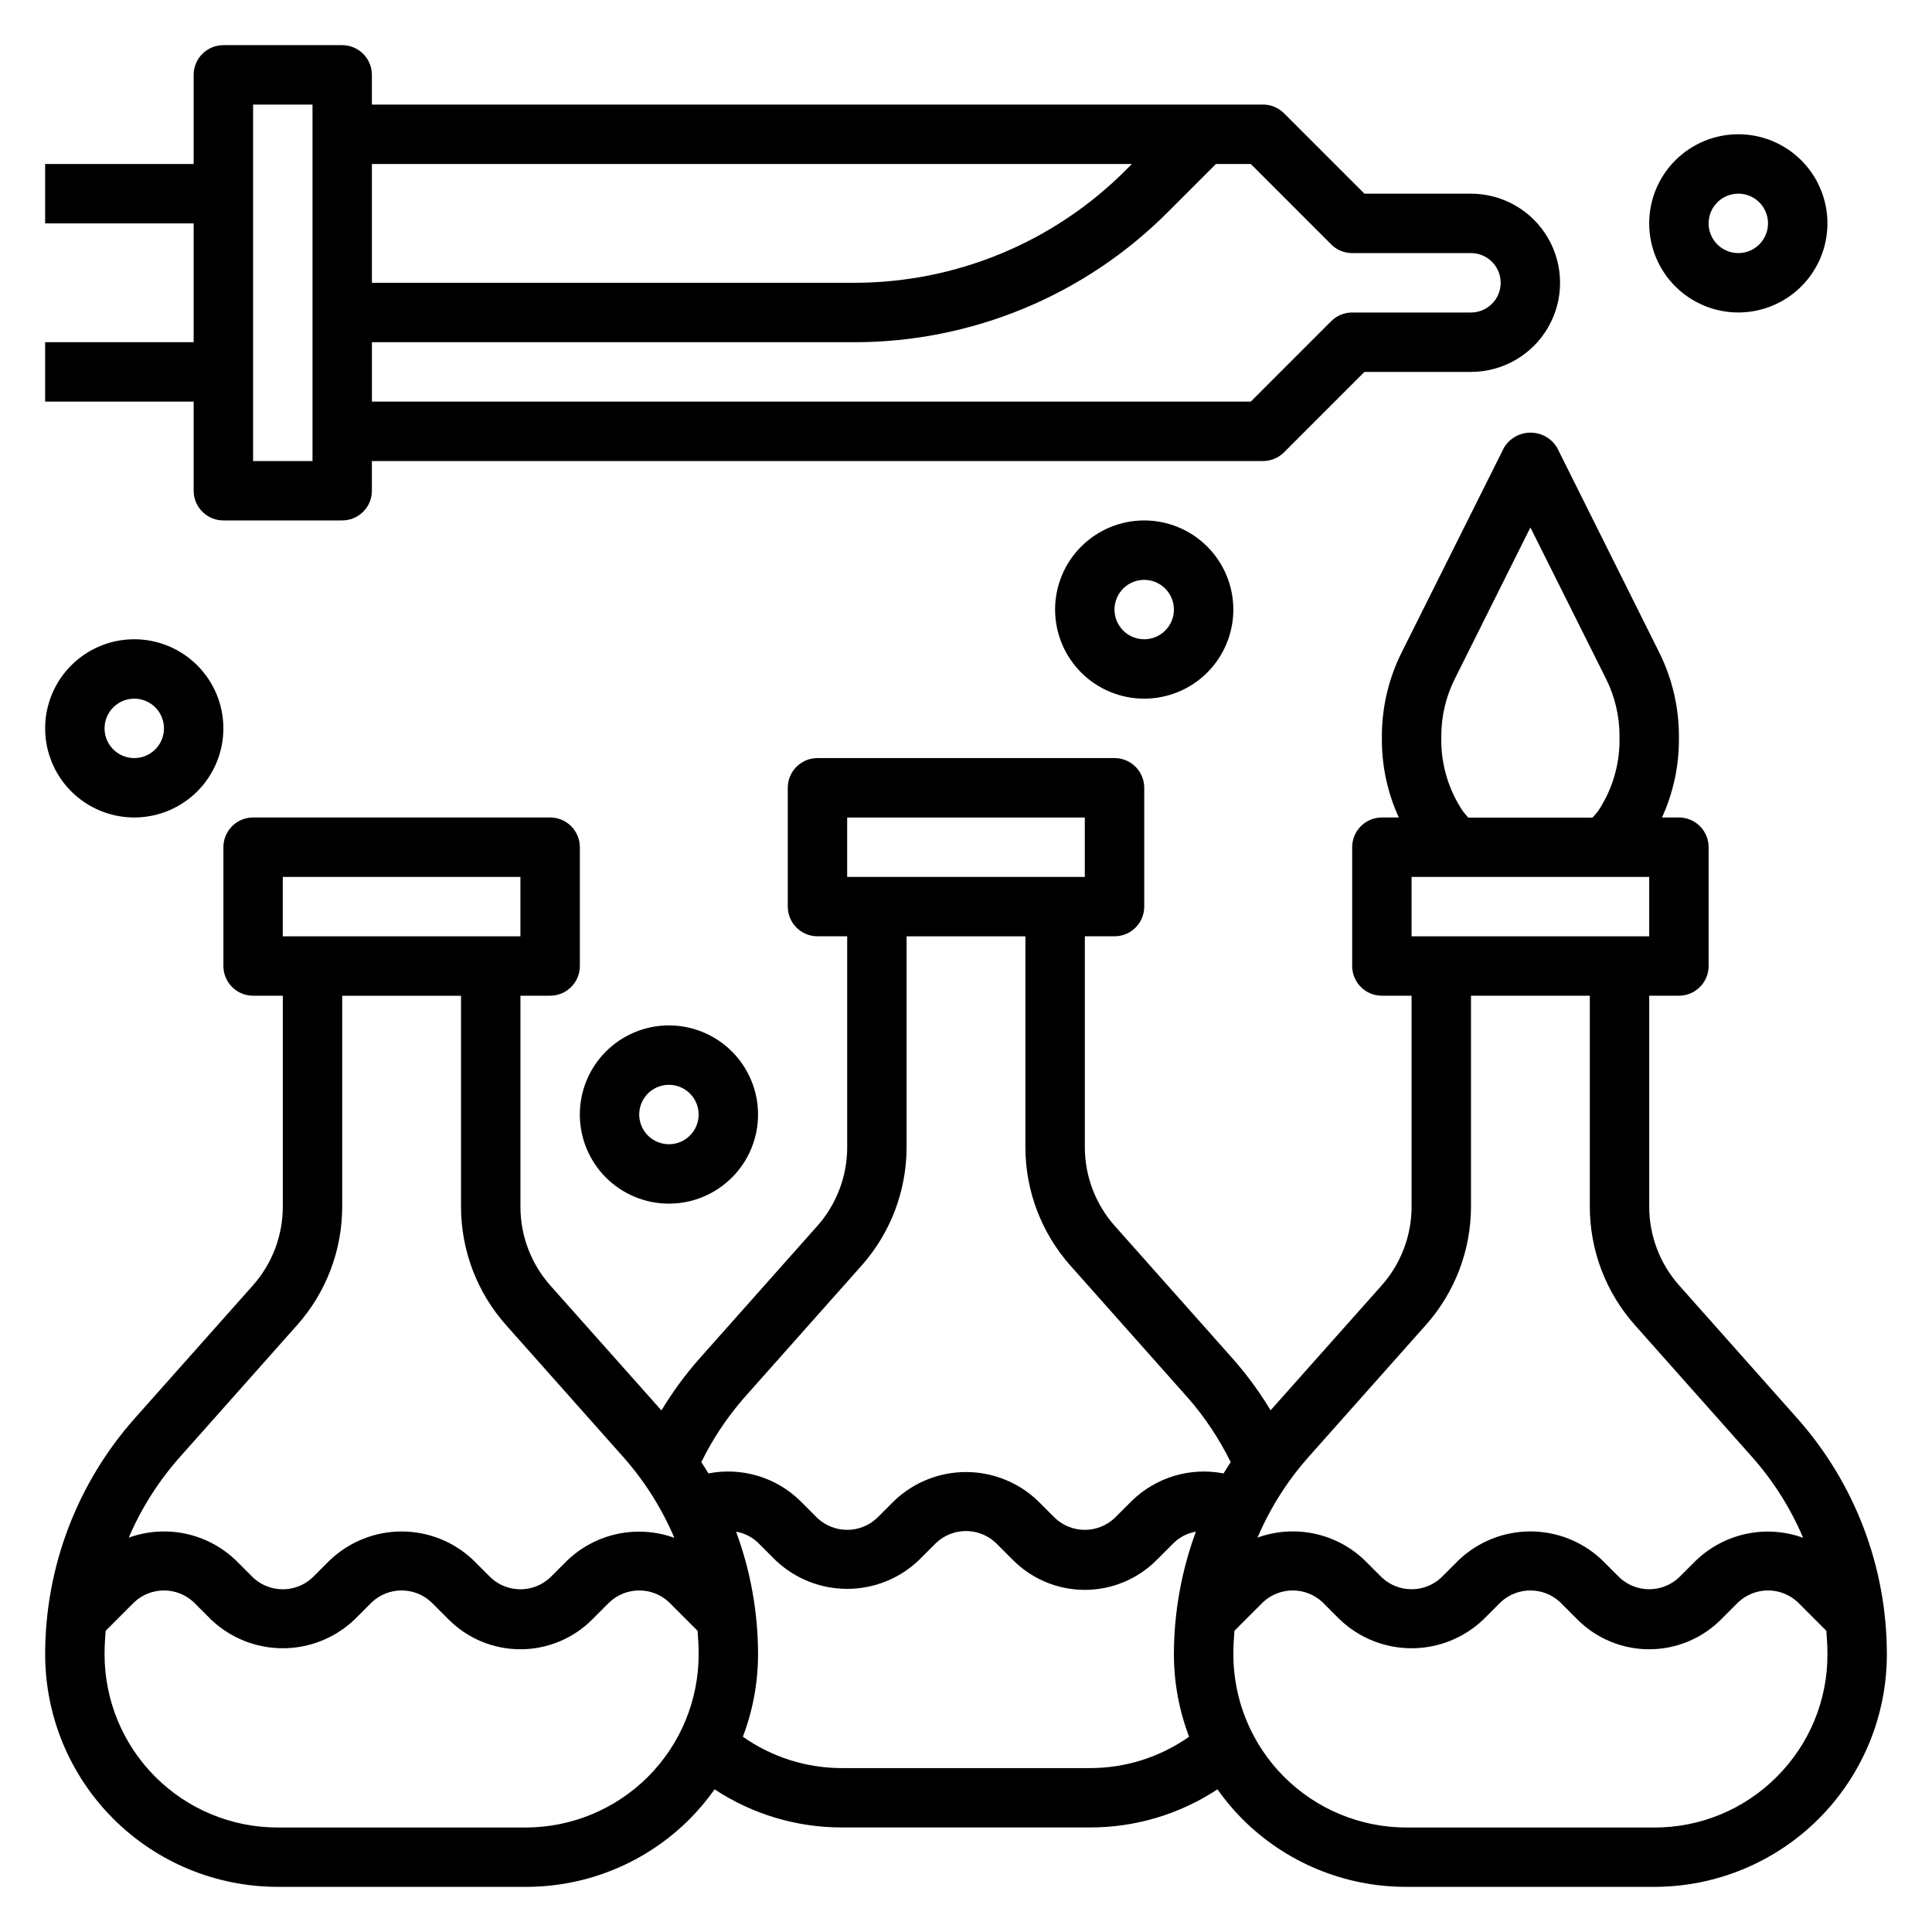
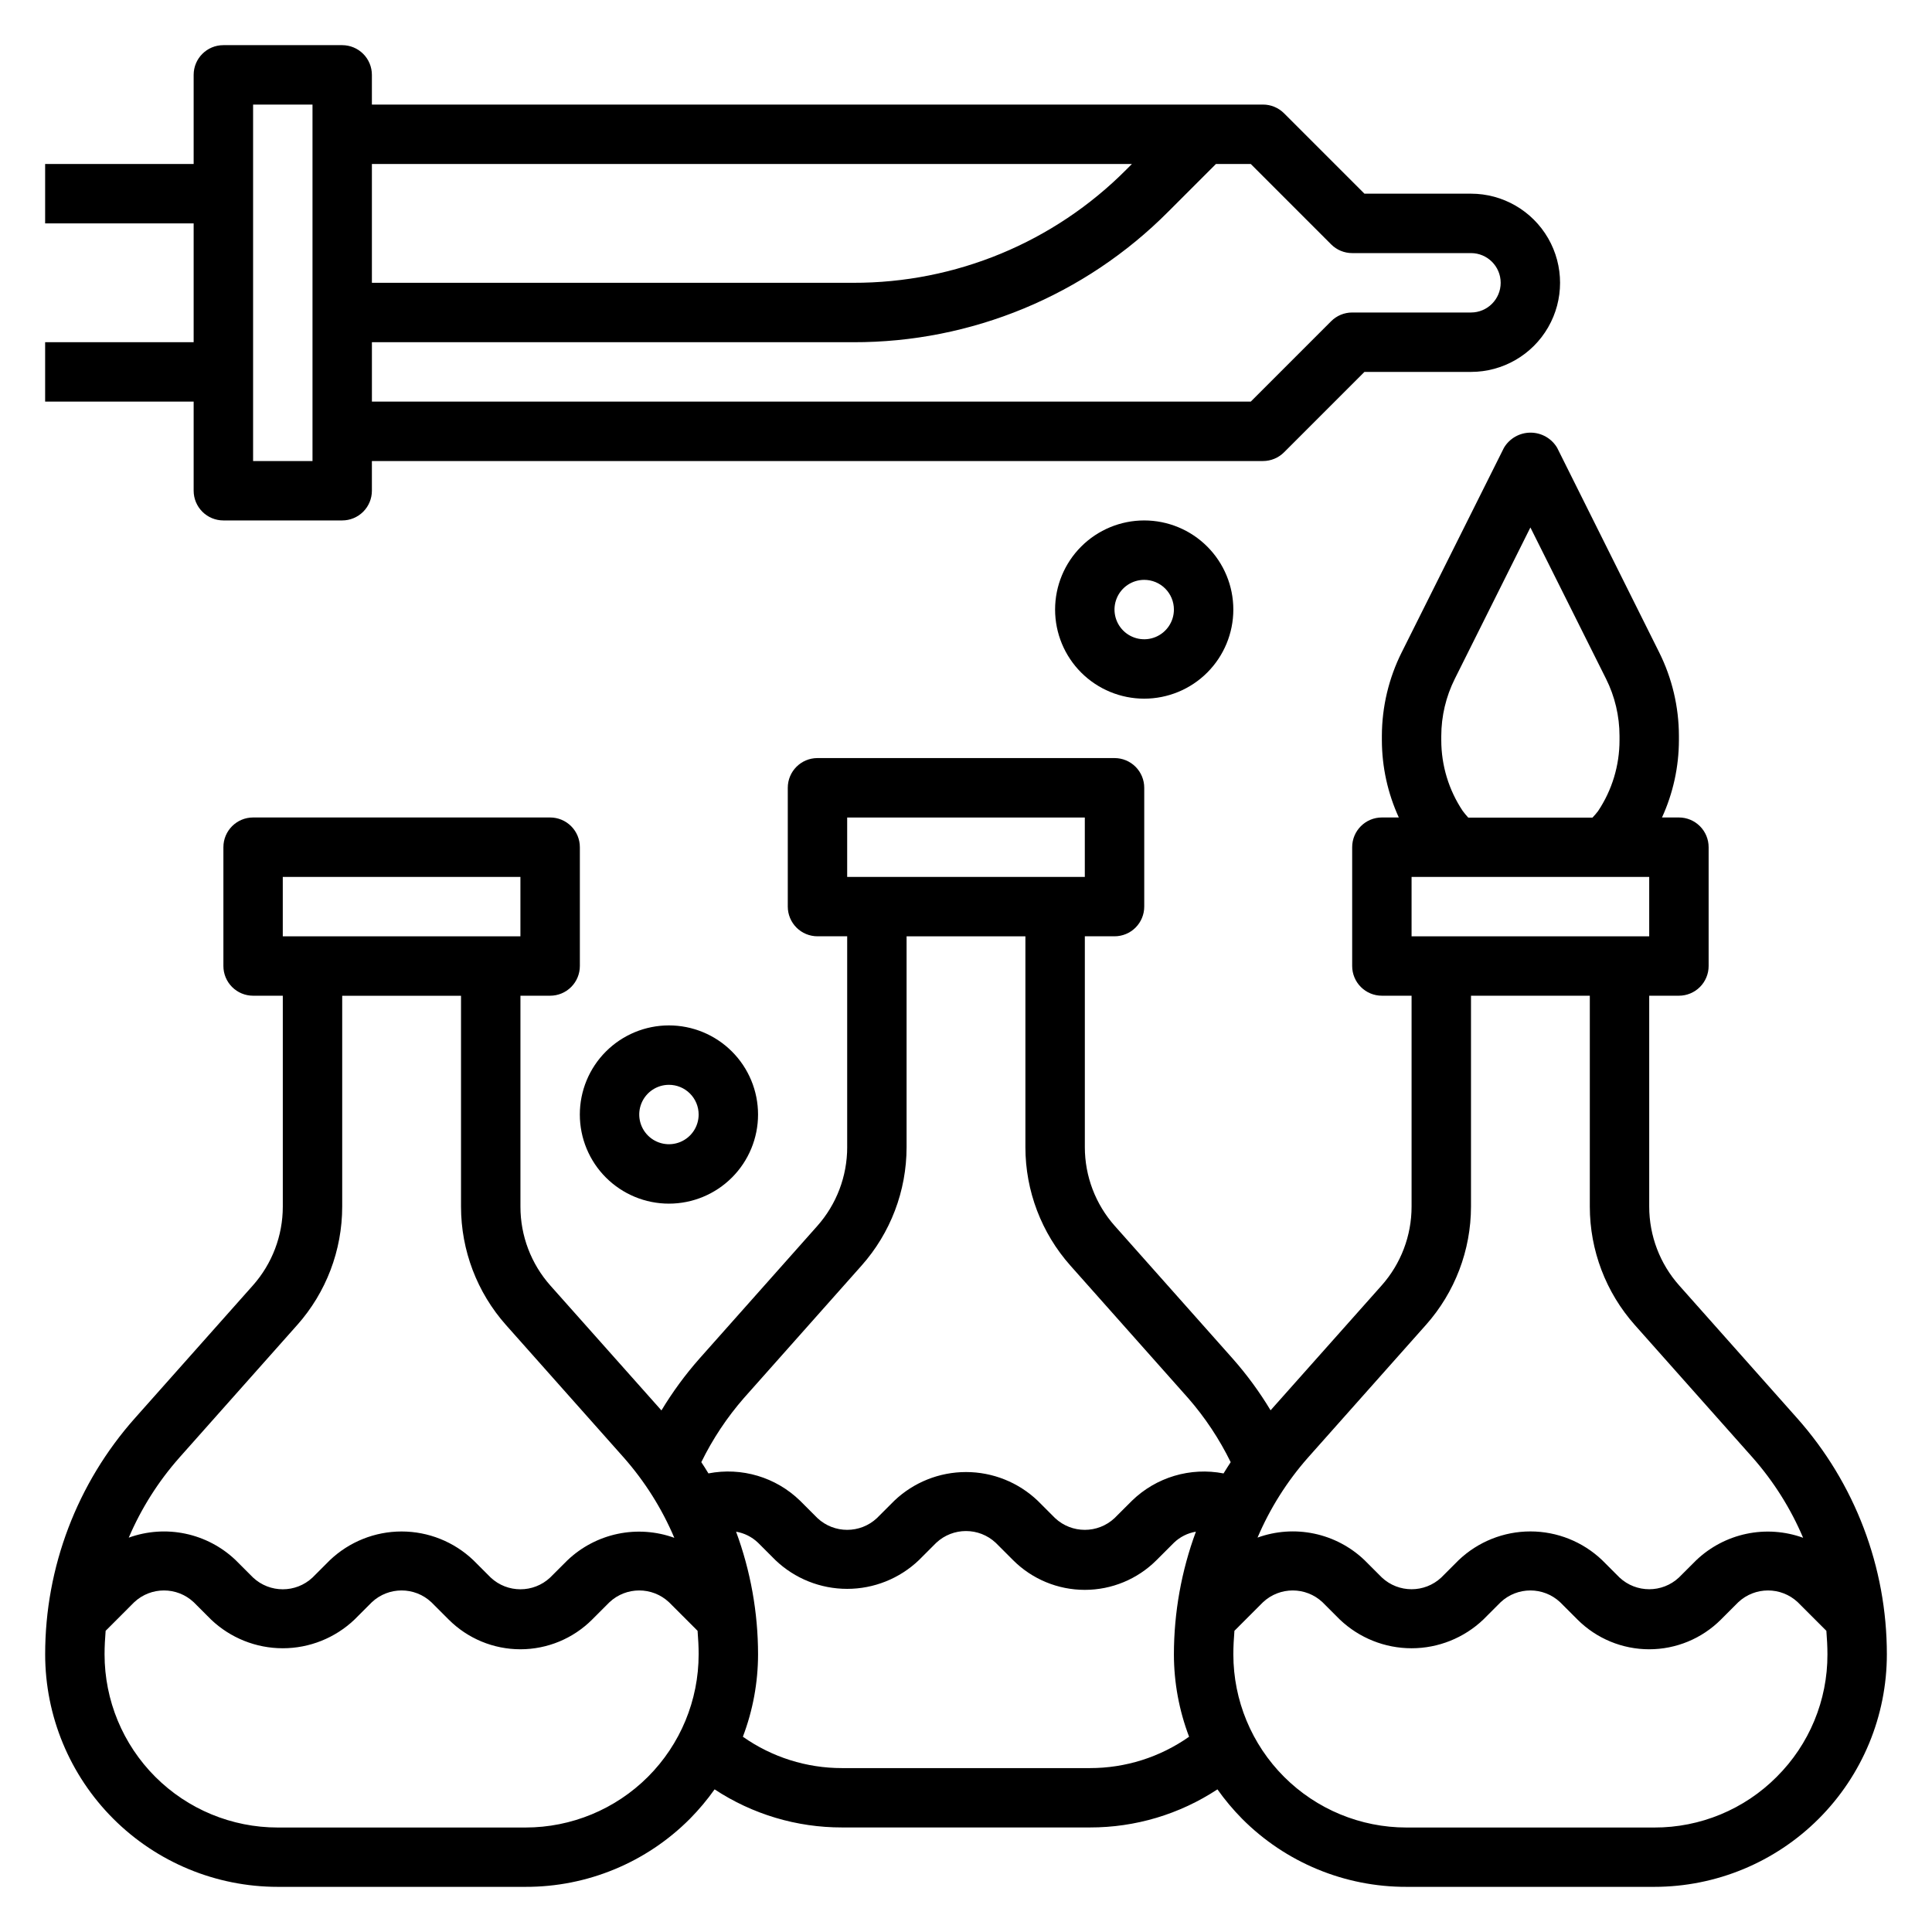
<svg xmlns="http://www.w3.org/2000/svg" fill="#000000" width="800px" height="800px" version="1.1" viewBox="144 144 512 512">
  <g>
    <path d="m620.23 519.8-31.211-35.125c-5.129-5.758-7.961-13.199-7.961-20.91v-55.891h7.871c2.09 0 4.09-0.828 5.566-2.305 1.477-1.477 2.309-3.481 2.309-5.566v-31.488c0-2.09-0.832-4.09-2.309-5.566-1.477-1.477-3.477-2.309-5.566-2.309h-4.488 0.004c2.941-6.422 4.469-13.402 4.484-20.465v-1.125c-0.008-7.703-1.801-15.301-5.242-22.191l-27.031-54.199c-1.48-2.484-4.156-4.004-7.047-4.004-2.887 0-5.566 1.52-7.043 4.004l-27.07 54.16h-0.004c-3.453 6.887-5.262 14.484-5.281 22.191v1.164c0.016 7.062 1.547 14.043 4.488 20.465h-4.488c-4.348 0-7.871 3.527-7.871 7.875v31.488c0 2.086 0.828 4.09 2.305 5.566 1.477 1.477 3.477 2.305 5.566 2.305h7.871v55.891c0.004 7.711-2.828 15.156-7.957 20.918l-29.41 33.062c-2.926-4.871-6.293-9.461-10.055-13.715l-31.211-35.125c-5.121-5.75-7.953-13.184-7.957-20.883v-55.895h7.871c2.086 0 4.09-0.828 5.566-2.305 1.477-1.477 2.305-3.477 2.305-5.566v-31.488c0-2.086-0.828-4.09-2.305-5.566-1.477-1.477-3.481-2.305-5.566-2.305h-78.723c-4.348 0-7.871 3.523-7.871 7.871v31.488c0 2.09 0.832 4.09 2.305 5.566 1.477 1.477 3.481 2.305 5.566 2.305h7.871v55.891l0.004 0.004c0 7.711-2.832 15.156-7.961 20.914l-31.211 35.125c-3.758 4.258-7.125 8.848-10.055 13.715l-29.41-33.062c-5.133-5.769-7.969-13.227-7.957-20.949v-55.891h7.871c2.09 0 4.09-0.828 5.566-2.305 1.477-1.477 2.309-3.481 2.309-5.566v-31.488c0-2.09-0.832-4.09-2.309-5.566-1.477-1.477-3.477-2.309-5.566-2.309h-78.719c-4.348 0-7.871 3.527-7.871 7.875v31.488c0 2.086 0.828 4.09 2.305 5.566 1.477 1.477 3.477 2.305 5.566 2.305h7.871v55.891c0.004 7.711-2.828 15.156-7.957 20.918l-31.215 35.117c-15.34 17.242-23.812 39.523-23.805 62.605 0 16.344 6.492 32.02 18.051 43.578 11.559 11.559 27.234 18.051 43.582 18.051h65.668c16.355 0.047 32.047-6.453 43.578-18.051 2.383-2.414 4.566-5.016 6.527-7.785 10.027 6.609 21.781 10.117 33.793 10.094h65.668c12.012 0.023 23.766-3.484 33.797-10.094 1.957 2.769 4.141 5.371 6.523 7.785 11.531 11.598 27.227 18.098 43.582 18.051h65.668c16.344 0 32.02-6.492 43.578-18.051 11.559-11.559 18.051-27.234 18.051-43.578 0.008-23.082-8.465-45.363-23.805-62.605zm-39.172-127.67h-62.977v-15.742h62.977zm-49.414-33.211c-3.707-5.547-5.688-12.07-5.691-18.742v-1.125c0.008-5.258 1.234-10.445 3.582-15.148l20.035-40.121 20.035 40.086v-0.004c2.352 4.703 3.574 9.891 3.582 15.148v1.164c0.004 6.688-1.977 13.223-5.691 18.781-0.465 0.602-0.957 1.176-1.48 1.727h-32.906c-0.52-0.562-1.008-1.148-1.465-1.766zm-9.754 136.19h0.004c7.676-8.637 11.922-19.785 11.934-31.34v-55.891h31.488v55.891c0 11.566 4.246 22.734 11.934 31.379l31.211 35.125c5.574 6.32 10.09 13.496 13.383 21.254-4.812-1.742-10.012-2.106-15.02-1.051-5.004 1.055-9.617 3.484-13.32 7.016l-4.574 4.566c-4.43 4.141-11.312 4.141-15.742 0l-4.613-4.613c-5.125-4.879-11.93-7.602-19.004-7.602-7.074 0-13.879 2.723-19.004 7.602l-4.613 4.613c-4.43 4.141-11.312 4.141-15.742 0l-4.613-4.613c-3.699-3.531-8.312-5.961-13.32-7.016-5.008-1.055-10.207-0.691-15.02 1.051 3.297-7.742 7.812-14.906 13.383-21.215zm-153.38-134.46h62.977v15.742l-62.977 0.004zm3.809 118.75c7.684-8.641 11.93-19.805 11.934-31.367v-55.895h31.488v55.895c0 11.566 4.25 22.73 11.934 31.375l31.211 35.125h0.004c4.477 5.137 8.258 10.84 11.254 16.957-0.637 0.992-1.289 1.969-1.891 2.984h0.004c-8.793-1.707-17.863 0.996-24.285 7.242l-4.613 4.606c-4.434 4.141-11.312 4.141-15.746 0l-4.613-4.613c-5.121-4.879-11.926-7.602-19-7.602-7.078 0-13.883 2.723-19.004 7.602l-4.613 4.613c-4.434 4.141-11.312 4.141-15.746 0l-4.613-4.613c-6.418-6.246-15.492-8.949-24.285-7.242-0.598-1.016-1.25-1.992-1.891-2.984h0.004c2.996-6.117 6.781-11.82 11.258-16.957zm-153.38-103h62.977v15.742h-62.977zm-27.402 153.88 31.211-35.125h0.004c7.684-8.645 11.93-19.805 11.934-31.371v-55.891h31.488v55.891c0 11.566 4.246 22.734 11.934 31.379l31.211 35.125c5.574 6.32 10.09 13.496 13.383 21.254-4.812-1.742-10.012-2.106-15.02-1.051-5.004 1.055-9.617 3.484-13.32 7.016l-4.574 4.566c-4.43 4.141-11.312 4.141-15.742 0l-4.613-4.613c-5.125-4.879-11.93-7.602-19.004-7.602-7.074 0-13.879 2.723-19.004 7.602l-4.613 4.613c-4.43 4.141-11.312 4.141-15.742 0l-4.613-4.613c-3.699-3.531-8.312-5.961-13.32-7.016-5.008-1.055-10.207-0.691-15.02 1.051 3.309-7.746 7.84-14.91 13.422-21.215zm91.727 98.031h-65.668c-12.172 0-23.844-4.832-32.449-13.438-8.605-8.609-13.441-20.281-13.438-32.449 0-2.094 0.117-4.172 0.285-6.242l7.586-7.59c4.43-4.141 11.312-4.141 15.742 0l4.613 4.613c5.125 4.879 11.93 7.602 19.004 7.602 7.074 0 13.879-2.723 19.004-7.602l4.613-4.613c4.43-4.141 11.312-4.141 15.742 0l4.613 4.613c5.043 5.039 11.875 7.871 19.004 7.871 7.129 0 13.965-2.832 19.004-7.871l4.613-4.613c4.43-4.141 11.312-4.141 15.742 0l7.59 7.59c0.164 2.07 0.285 4.148 0.285 6.242h-0.004c0.004 12.168-4.828 23.84-13.434 32.449-8.609 8.605-20.281 13.438-32.449 13.438zm149.57-15.742-65.672-0.004c-9.414 0.012-18.598-2.891-26.293-8.312 2.652-6.973 4.016-14.371 4.023-21.828-0.008-11.098-1.98-22.105-5.824-32.512 2.191 0.371 4.223 1.395 5.824 2.934l4.613 4.613c5.121 4.883 11.926 7.606 19.004 7.606 7.074 0 13.879-2.723 19-7.606l4.613-4.613c4.434-4.137 11.312-4.137 15.746 0l4.613 4.613c5.039 5.043 11.875 7.871 19.004 7.871 7.125 0 13.961-2.828 19-7.871l4.613-4.613c1.602-1.543 3.633-2.566 5.828-2.934-3.848 10.406-5.816 21.414-5.828 32.512 0.008 7.457 1.371 14.855 4.023 21.828-7.695 5.422-16.879 8.324-26.293 8.312zm182.02 2.305c-8.59 8.633-20.273 13.473-32.449 13.438h-65.668c-12.172 0-23.844-4.832-32.449-13.438-8.605-8.609-13.441-20.281-13.438-32.449 0-2.094 0.117-4.172 0.285-6.242l7.586-7.59c4.434-4.141 11.312-4.141 15.742 0l4.613 4.613c5.125 4.879 11.93 7.602 19.004 7.602 7.078 0 13.879-2.723 19.004-7.602l4.613-4.613c4.43-4.141 11.312-4.141 15.742 0l4.613 4.613c5.043 5.039 11.875 7.871 19.004 7.871 7.129 0 13.965-2.832 19.004-7.871l4.613-4.613c4.43-4.141 11.312-4.141 15.742 0l7.59 7.59c0.164 2.07 0.285 4.148 0.285 6.242 0.035 12.176-4.805 23.859-13.438 32.449z" />
    <path d="m195.32 274.05c0 2.086 0.832 4.09 2.309 5.566 1.477 1.477 3.477 2.305 5.566 2.305h31.488c2.086 0 4.09-0.828 5.566-2.305 1.477-1.477 2.305-3.481 2.305-5.566v-7.871h236.16c2.086-0.004 4.09-0.832 5.566-2.309l21.309-21.309h28.23c8.438 0 16.23-4.5 20.449-11.809s4.219-16.309 0-23.617c-4.219-7.305-12.012-11.809-20.449-11.809h-28.23l-21.309-21.309c-1.477-1.477-3.481-2.305-5.566-2.305h-236.16v-7.875c0-2.086-0.828-4.09-2.305-5.566-1.477-1.473-3.481-2.305-5.566-2.305h-31.488c-4.348 0-7.875 3.523-7.875 7.871v23.617h-39.359v15.746h39.359v31.488h-39.359v15.742h39.359zm301.45-65.285c1.477 1.477 3.477 2.309 5.566 2.309h31.488c4.348 0 7.871 3.523 7.871 7.871s-3.523 7.871-7.871 7.871h-31.488c-2.09 0-4.09 0.832-5.566 2.309l-21.309 21.309h-232.9v-15.742h127.53c31.336 0.086 61.41-12.367 83.504-34.59l12.645-12.645h9.227zm-52.797-21.309-1.512 1.512c-19.152 19.258-45.215 30.055-72.375 29.977h-127.53v-31.488zm-232.9-15.742h15.742v94.465h-15.742z" />
-     <path d="m179.58 360.64c6.262 0 12.27-2.488 16.699-6.914 4.43-4.43 6.918-10.438 6.918-16.699 0-6.266-2.488-12.27-6.918-16.699-4.43-4.43-10.438-6.918-16.699-6.918s-12.27 2.488-16.699 6.918c-4.43 4.43-6.918 10.434-6.918 16.699 0 6.262 2.488 12.27 6.918 16.699 4.43 4.426 10.438 6.914 16.699 6.914zm0-31.488c3.184 0 6.055 1.918 7.273 4.863 1.219 2.941 0.543 6.324-1.707 8.578-2.25 2.25-5.637 2.922-8.578 1.707-2.941-1.219-4.859-4.09-4.859-7.273 0-4.348 3.523-7.875 7.871-7.875z" />
    <path d="m423.61 305.54c0 6.262 2.488 12.27 6.918 16.699s10.438 6.914 16.699 6.914 12.27-2.484 16.699-6.914c4.43-4.43 6.918-10.438 6.918-16.699 0-6.266-2.488-12.27-6.918-16.699-4.43-4.43-10.438-6.918-16.699-6.918s-12.27 2.488-16.699 6.918c-4.43 4.43-6.918 10.434-6.918 16.699zm31.488 0c0 3.184-1.918 6.055-4.859 7.273-2.941 1.219-6.328 0.543-8.578-1.707-2.25-2.254-2.926-5.637-1.707-8.578 1.219-2.941 4.09-4.859 7.273-4.859 2.09 0 4.09 0.828 5.566 2.305s2.305 3.477 2.305 5.566z" />
-     <path d="m604.67 226.81c6.262 0 12.27-2.488 16.699-6.914 4.43-4.43 6.918-10.438 6.918-16.699 0-6.266-2.488-12.273-6.918-16.699-4.43-4.43-10.438-6.918-16.699-6.918-6.266 0-12.27 2.488-16.699 6.918-4.43 4.426-6.918 10.434-6.918 16.699 0 6.262 2.488 12.27 6.918 16.699 4.43 4.426 10.434 6.914 16.699 6.914zm0-31.488c3.184 0 6.055 1.918 7.273 4.859 1.219 2.945 0.543 6.328-1.707 8.582-2.254 2.25-5.637 2.922-8.578 1.707-2.941-1.219-4.859-4.09-4.859-7.273 0-4.348 3.523-7.875 7.871-7.875z" />
-     <path d="m297.66 439.36c0 6.262 2.484 12.27 6.914 16.699 4.43 4.43 10.438 6.918 16.699 6.918 6.266 0 12.27-2.488 16.699-6.918 4.43-4.43 6.918-10.438 6.918-16.699 0-6.266-2.488-12.27-6.918-16.699-4.43-4.43-10.434-6.918-16.699-6.918-6.262 0-12.27 2.488-16.699 6.918-4.43 4.43-6.914 10.434-6.914 16.699zm31.488 0h-0.004c0 3.184-1.918 6.055-4.859 7.273-2.941 1.219-6.324 0.543-8.578-1.707-2.25-2.254-2.926-5.637-1.707-8.578s4.09-4.859 7.273-4.859c2.09 0 4.09 0.828 5.566 2.305 1.477 1.477 2.305 3.477 2.305 5.566z" />
+     <path d="m297.66 439.36c0 6.262 2.484 12.27 6.914 16.699 4.43 4.43 10.438 6.918 16.699 6.918 6.266 0 12.27-2.488 16.699-6.918 4.43-4.43 6.918-10.438 6.918-16.699 0-6.266-2.488-12.27-6.918-16.699-4.43-4.43-10.434-6.918-16.699-6.918-6.262 0-12.27 2.488-16.699 6.918-4.43 4.43-6.914 10.434-6.914 16.699zm31.488 0c0 3.184-1.918 6.055-4.859 7.273-2.941 1.219-6.324 0.543-8.578-1.707-2.25-2.254-2.926-5.637-1.707-8.578s4.09-4.859 7.273-4.859c2.09 0 4.09 0.828 5.566 2.305 1.477 1.477 2.305 3.477 2.305 5.566z" />
  </g>
</svg>